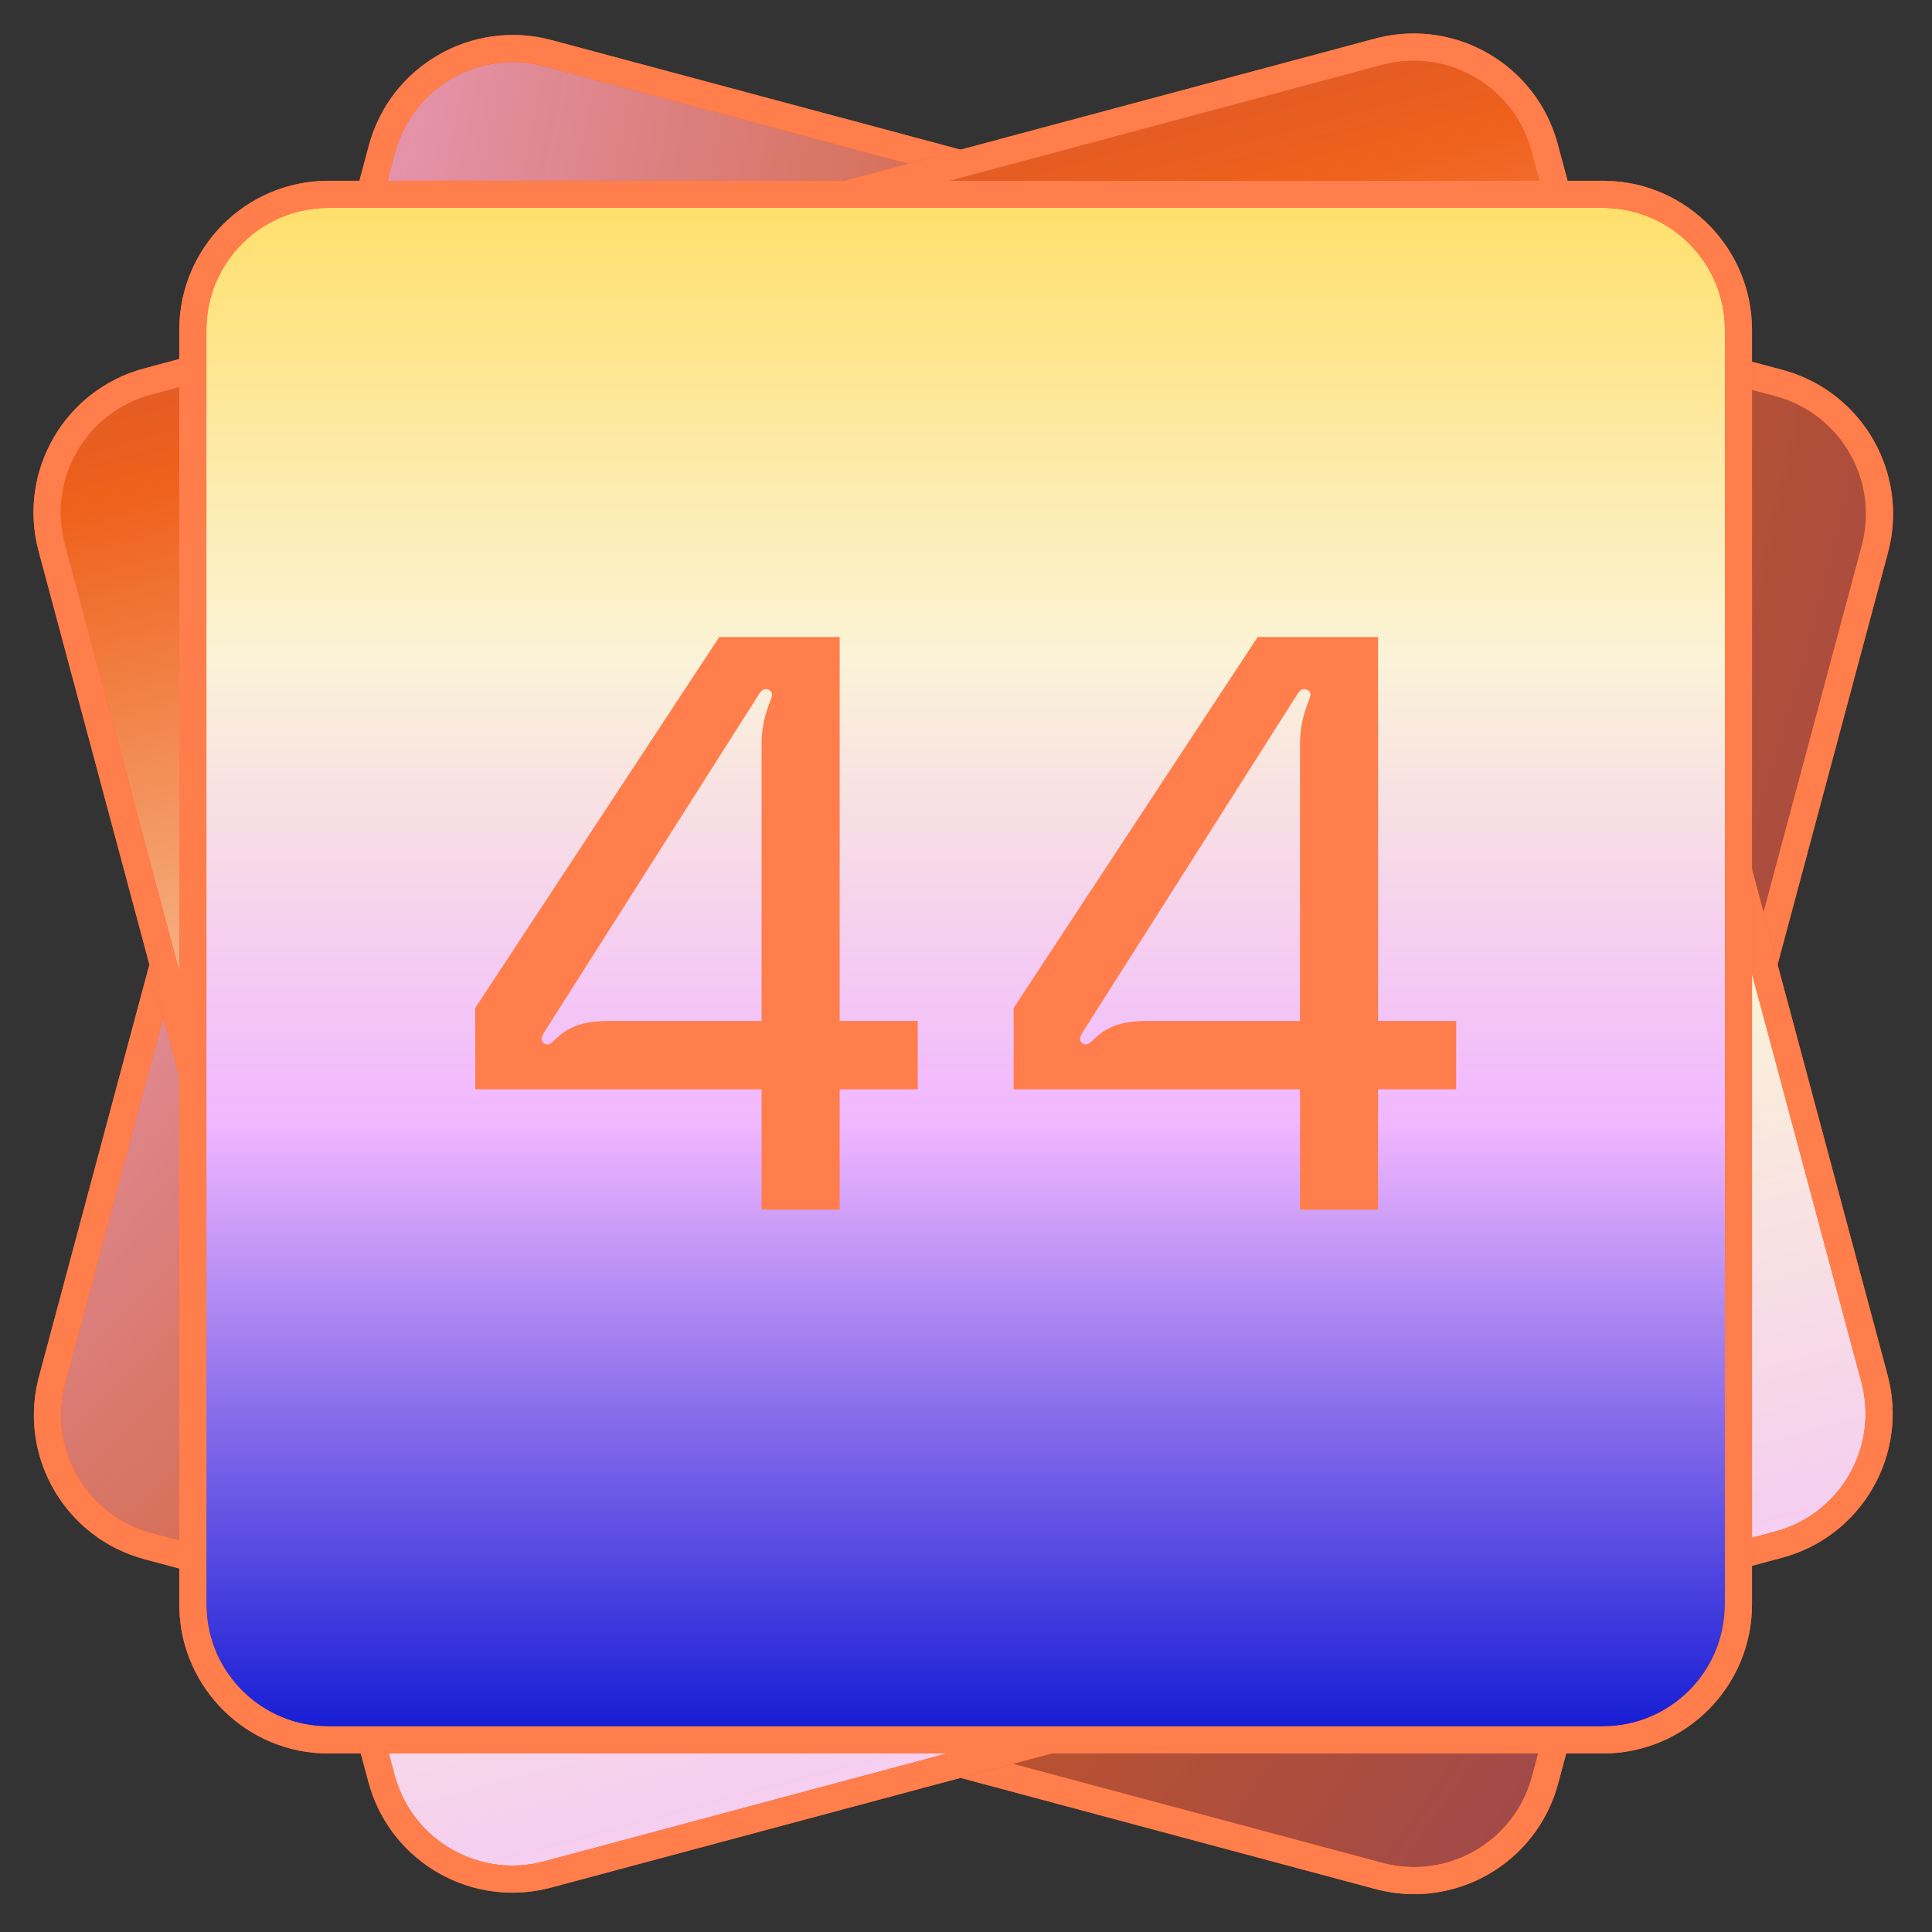
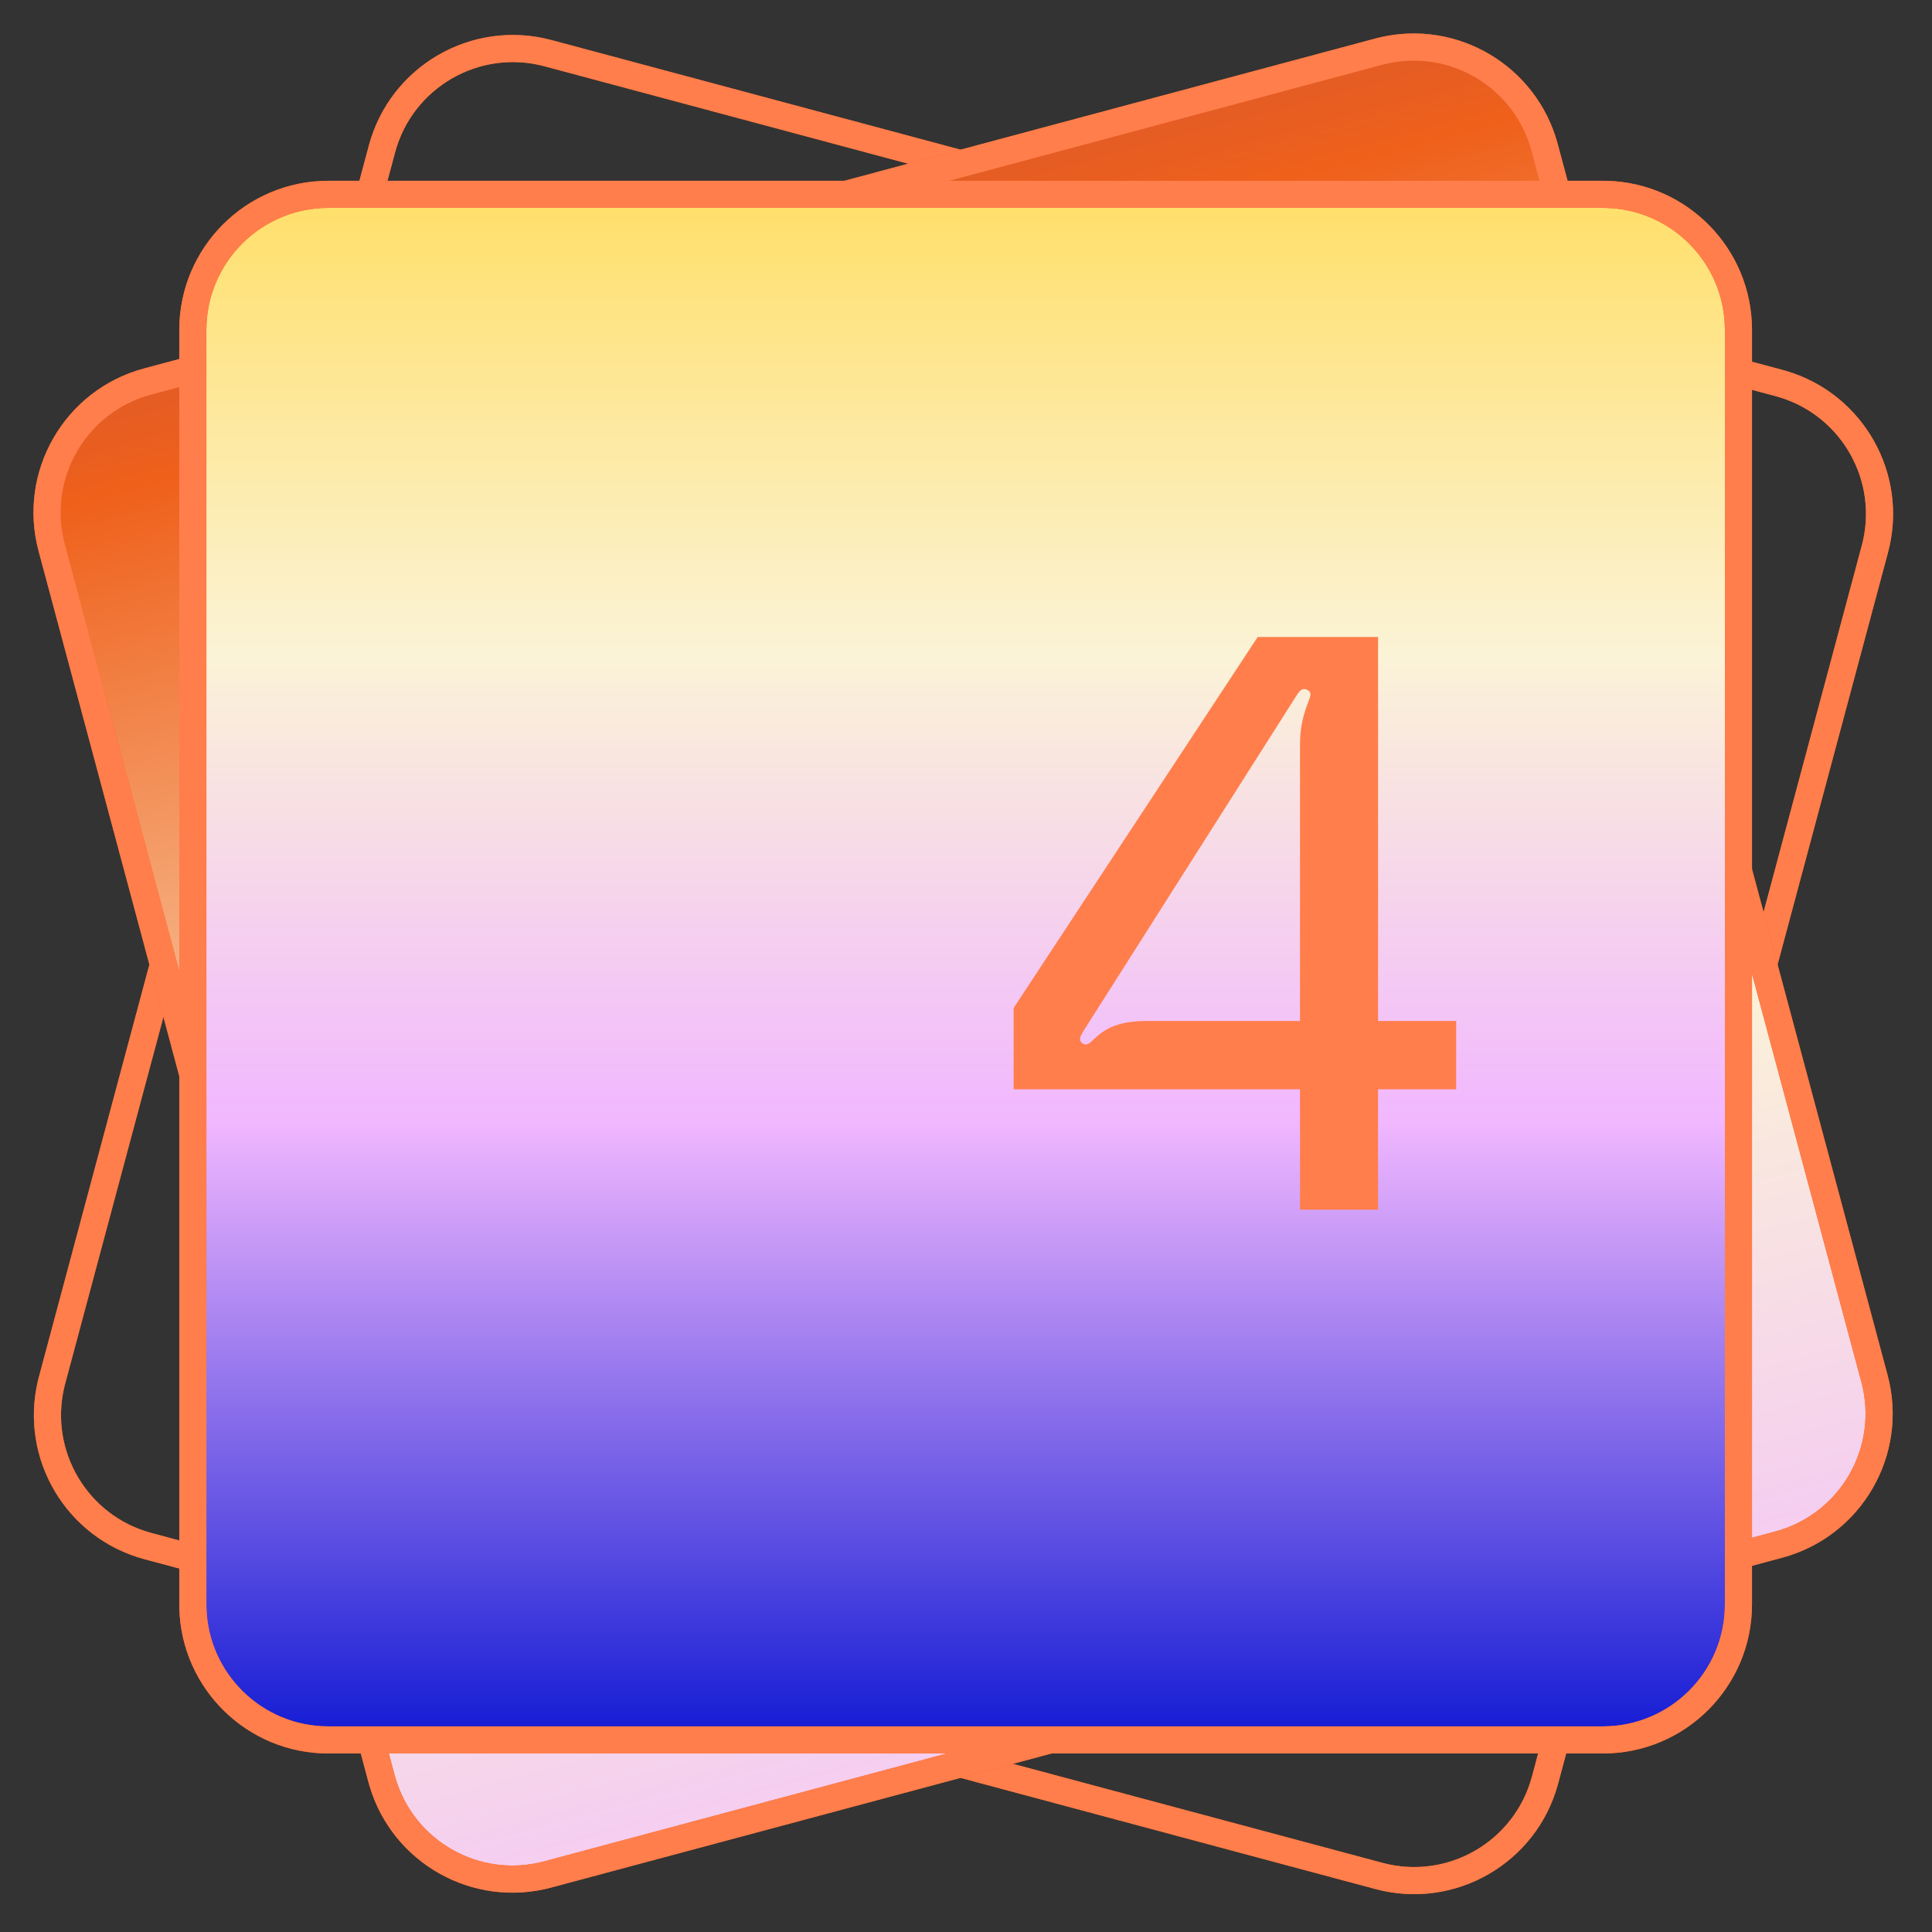
<svg xmlns="http://www.w3.org/2000/svg" width="285" height="285" viewBox="0 0 285 285" fill="none">
  <rect x="0" y="0" width="285" height="285" fill="#333333" stroke="none" />
-   <path d="M56.343 21.986C59.202 11.316 70.169 4.985 80.838 7.844L262.432 56.502C273.101 59.36 279.433 70.327 276.574 80.996L227.916 262.591C225.057 273.26 214.091 279.592 203.421 276.733L21.827 228.075C11.158 225.216 4.826 214.249 7.685 203.58L56.343 21.986Z" fill="url(#paint0_radial_1644_473)" />
  <path d="M274.643 80.479C277.175 71.027 271.693 61.315 262.362 58.559L261.915 58.434L80.321 9.775C70.718 7.203 60.848 12.901 58.275 22.503L9.617 204.097L9.503 204.548C7.223 214.007 12.893 223.61 22.345 226.143L203.939 274.801C213.542 277.374 223.412 271.675 225.985 262.073L274.643 80.479ZM229.848 263.108C226.704 274.844 214.64 281.809 202.904 278.665L21.31 230.007C9.757 226.911 2.827 215.173 5.613 203.612L5.753 203.062L54.411 21.468C57.556 9.732 69.62 2.767 81.356 5.912L262.95 54.57L263.496 54.723C274.901 58.091 281.602 69.961 278.506 81.514L229.848 263.108Z" fill="#EF601B" />
  <path d="M274.643 80.479C277.175 71.027 271.693 61.315 262.362 58.559L261.915 58.434L80.321 9.775C70.718 7.203 60.848 12.901 58.275 22.503L9.617 204.097L9.503 204.548C7.223 214.007 12.893 223.61 22.345 226.143L203.939 274.801C213.542 277.374 223.412 271.675 225.985 262.073L274.643 80.479ZM229.848 263.108C226.704 274.844 214.64 281.809 202.904 278.665L21.31 230.007C9.757 226.911 2.827 215.173 5.613 203.612L5.753 203.062L54.411 21.468C57.556 9.732 69.62 2.767 81.356 5.912L262.95 54.57L263.496 54.723C274.901 58.091 281.602 69.961 278.506 81.514L229.848 263.108Z" fill="#FF7E4C" />
  <path d="M7.626 80.778C4.767 70.109 11.098 59.142 21.768 56.284L203.362 7.626C214.031 4.767 224.998 11.098 227.857 21.768L276.515 203.362C279.374 214.031 273.042 224.998 262.373 227.857L80.778 276.515C70.109 279.373 59.142 273.042 56.284 262.373L7.626 80.778Z" fill="url(#paint1_linear_1644_473)" />
  <path d="M225.925 22.285C223.392 12.833 213.789 7.164 204.33 9.443L203.88 9.558L22.286 58.216C12.683 60.788 6.985 70.659 9.558 80.261L58.216 261.855L58.342 262.303C61.097 271.634 70.809 277.116 80.261 274.583L261.855 225.925C271.458 223.352 277.156 213.482 274.583 203.88L225.925 22.285ZM278.447 202.844C281.592 214.581 274.627 226.644 262.89 229.789L81.296 278.447C69.743 281.542 57.873 274.842 54.505 263.437L54.352 262.89L5.694 81.296C2.549 69.56 9.514 57.497 21.25 54.352L202.844 5.694L203.394 5.554C214.955 2.767 226.693 9.697 229.789 21.25L278.447 202.844Z" fill="#EF601B" />
  <path d="M225.925 22.285C223.392 12.833 213.789 7.164 204.33 9.443L203.88 9.558L22.286 58.216C12.683 60.788 6.985 70.659 9.558 80.261L58.216 261.855L58.342 262.303C61.097 271.634 70.809 277.116 80.261 274.583L261.855 225.925C271.458 223.352 277.156 213.482 274.583 203.88L225.925 22.285ZM278.447 202.844C281.592 214.581 274.627 226.644 262.89 229.789L81.296 278.447C69.743 281.542 57.873 274.842 54.505 263.437L54.352 262.89L5.694 81.296C2.549 69.56 9.514 57.497 21.25 54.352L202.844 5.694L203.394 5.554C214.955 2.767 226.693 9.697 229.789 21.25L278.447 202.844Z" fill="#FF7E4C" />
  <path d="M28.447 48.668C28.447 37.622 37.402 28.668 48.447 28.668H236.447C247.493 28.668 256.447 37.622 256.447 48.668V236.668C256.447 247.714 247.493 256.668 236.447 256.668H48.447C37.402 256.668 28.447 247.714 28.447 236.668V48.668Z" fill="url(#paint2_linear_1644_473)" />
  <path d="M254.447 48.668C254.447 38.882 246.638 30.92 236.912 30.674L236.447 30.668H48.447C38.506 30.668 30.447 38.727 30.447 48.668V236.668L30.453 237.133C30.7 246.859 38.662 254.668 48.447 254.668H236.447C246.388 254.668 254.447 246.609 254.447 236.668V48.668ZM258.447 236.668C258.447 248.818 248.598 258.668 236.447 258.668H48.447C36.487 258.668 26.755 249.123 26.454 237.235L26.447 236.668V48.668C26.447 36.518 36.297 26.668 48.447 26.668H236.447L237.015 26.675C248.903 26.976 258.447 36.707 258.447 48.668V236.668Z" fill="#EF601B" />
  <path d="M254.447 48.668C254.447 38.882 246.638 30.92 236.912 30.674L236.447 30.668H48.447C38.506 30.668 30.447 38.727 30.447 48.668V236.668L30.453 237.133C30.7 246.859 38.662 254.668 48.447 254.668H236.447C246.388 254.668 254.447 246.609 254.447 236.668V48.668ZM258.447 236.668C258.447 248.818 248.598 258.668 236.447 258.668H48.447C36.487 258.668 26.755 249.123 26.454 237.235L26.447 236.668V48.668C26.447 36.518 36.297 26.668 48.447 26.668H236.447L237.015 26.675C248.903 26.976 258.447 36.707 258.447 48.668V236.668Z" fill="#FF7E4C" />
  <path d="M149.527 160.689V148.689L185.527 93.969H203.287V150.609H214.807V160.689H203.287V178.449H191.767V160.689H149.527ZM159.847 152.049C159.487 152.649 159.007 153.369 159.607 153.849C160.327 154.449 160.927 153.729 161.407 153.249C163.087 151.689 165.007 150.609 169.207 150.609H191.767V110.049C191.767 107.889 192.007 106.209 192.847 103.929C193.207 102.849 193.687 102.249 192.847 101.769C192.127 101.409 191.767 101.889 191.407 102.369L159.847 152.049Z" fill="#FF7E4C" />
-   <path d="M70.103 160.689V148.689L106.104 93.969H123.864V150.609H135.384V160.689H123.864V178.449H112.344V160.689H70.103ZM80.424 152.049C80.064 152.649 79.584 153.369 80.183 153.849C80.903 154.449 81.504 153.729 81.984 153.249C83.663 151.689 85.584 150.609 89.784 150.609H112.344V110.049C112.344 107.889 112.584 106.209 113.424 103.929C113.784 102.849 114.264 102.249 113.424 101.769C112.704 101.409 112.344 101.889 111.984 102.369L80.424 152.049Z" fill="#FF7E4C" />
  <defs>
    <radialGradient id="paint0_radial_1644_473" cx="0" cy="0" r="1" gradientUnits="userSpaceOnUse" gradientTransform="translate(-240.092 -43.952) rotate(20.217) scale(887.073)">
      <stop stop-color="#FBF3D7" />
      <stop offset="0.263" stop-color="#F1B7FF" />
      <stop offset="0.5" stop-color="#EF601B" stop-opacity="0.8" />
      <stop offset="1" stop-color="#131BD4" />
    </radialGradient>
    <linearGradient id="paint1_linear_1644_473" x1="48.79" y1="-205.344" x2="183.487" y2="297.355" gradientUnits="userSpaceOnUse">
      <stop stop-color="#131BD4" />
      <stop offset="0.5" stop-color="#EF601B" />
      <stop offset="0.75" stop-color="#FBF3D7" />
      <stop offset="1" stop-color="#F1B7FF" />
    </linearGradient>
    <linearGradient id="paint2_linear_1644_473" x1="142.447" y1="28.668" x2="142.447" y2="256.668" gradientUnits="userSpaceOnUse">
      <stop stop-color="#FFDF69" />
      <stop offset="0.3" stop-color="#FBF3D7" />
      <stop offset="0.6" stop-color="#F1B7FF" />
      <stop offset="1" stop-color="#131BD4" />
    </linearGradient>
  </defs>
</svg>